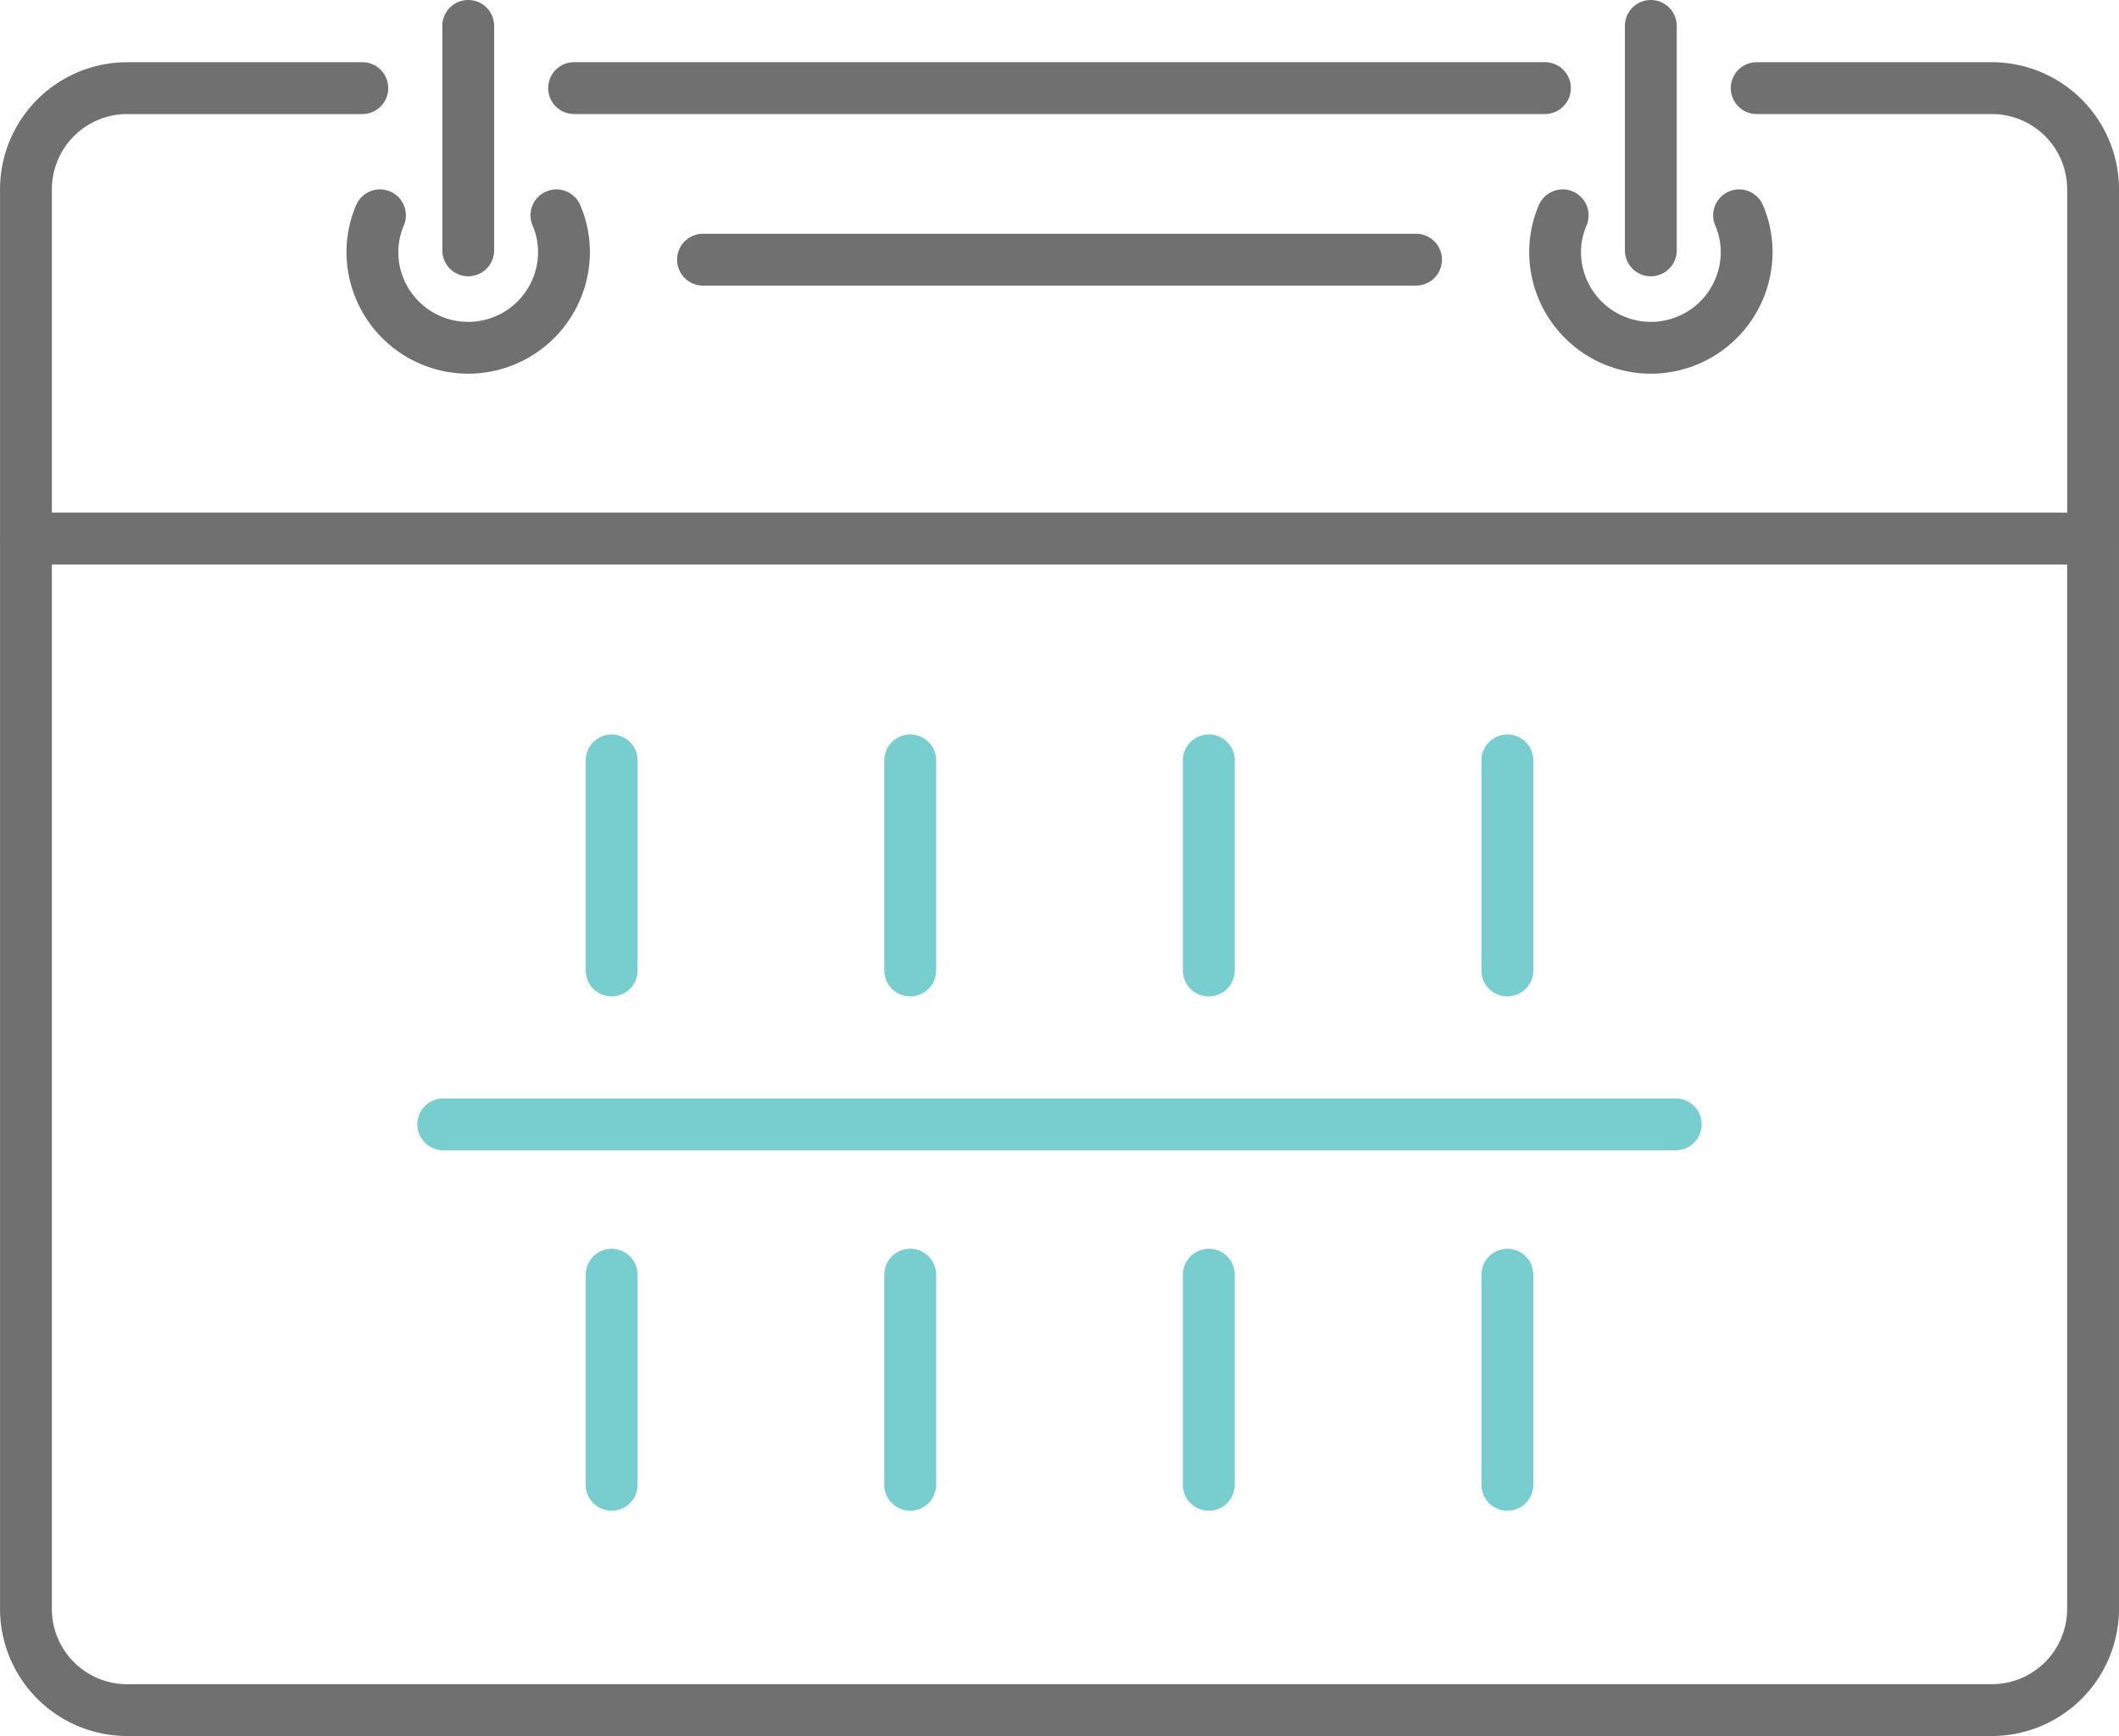
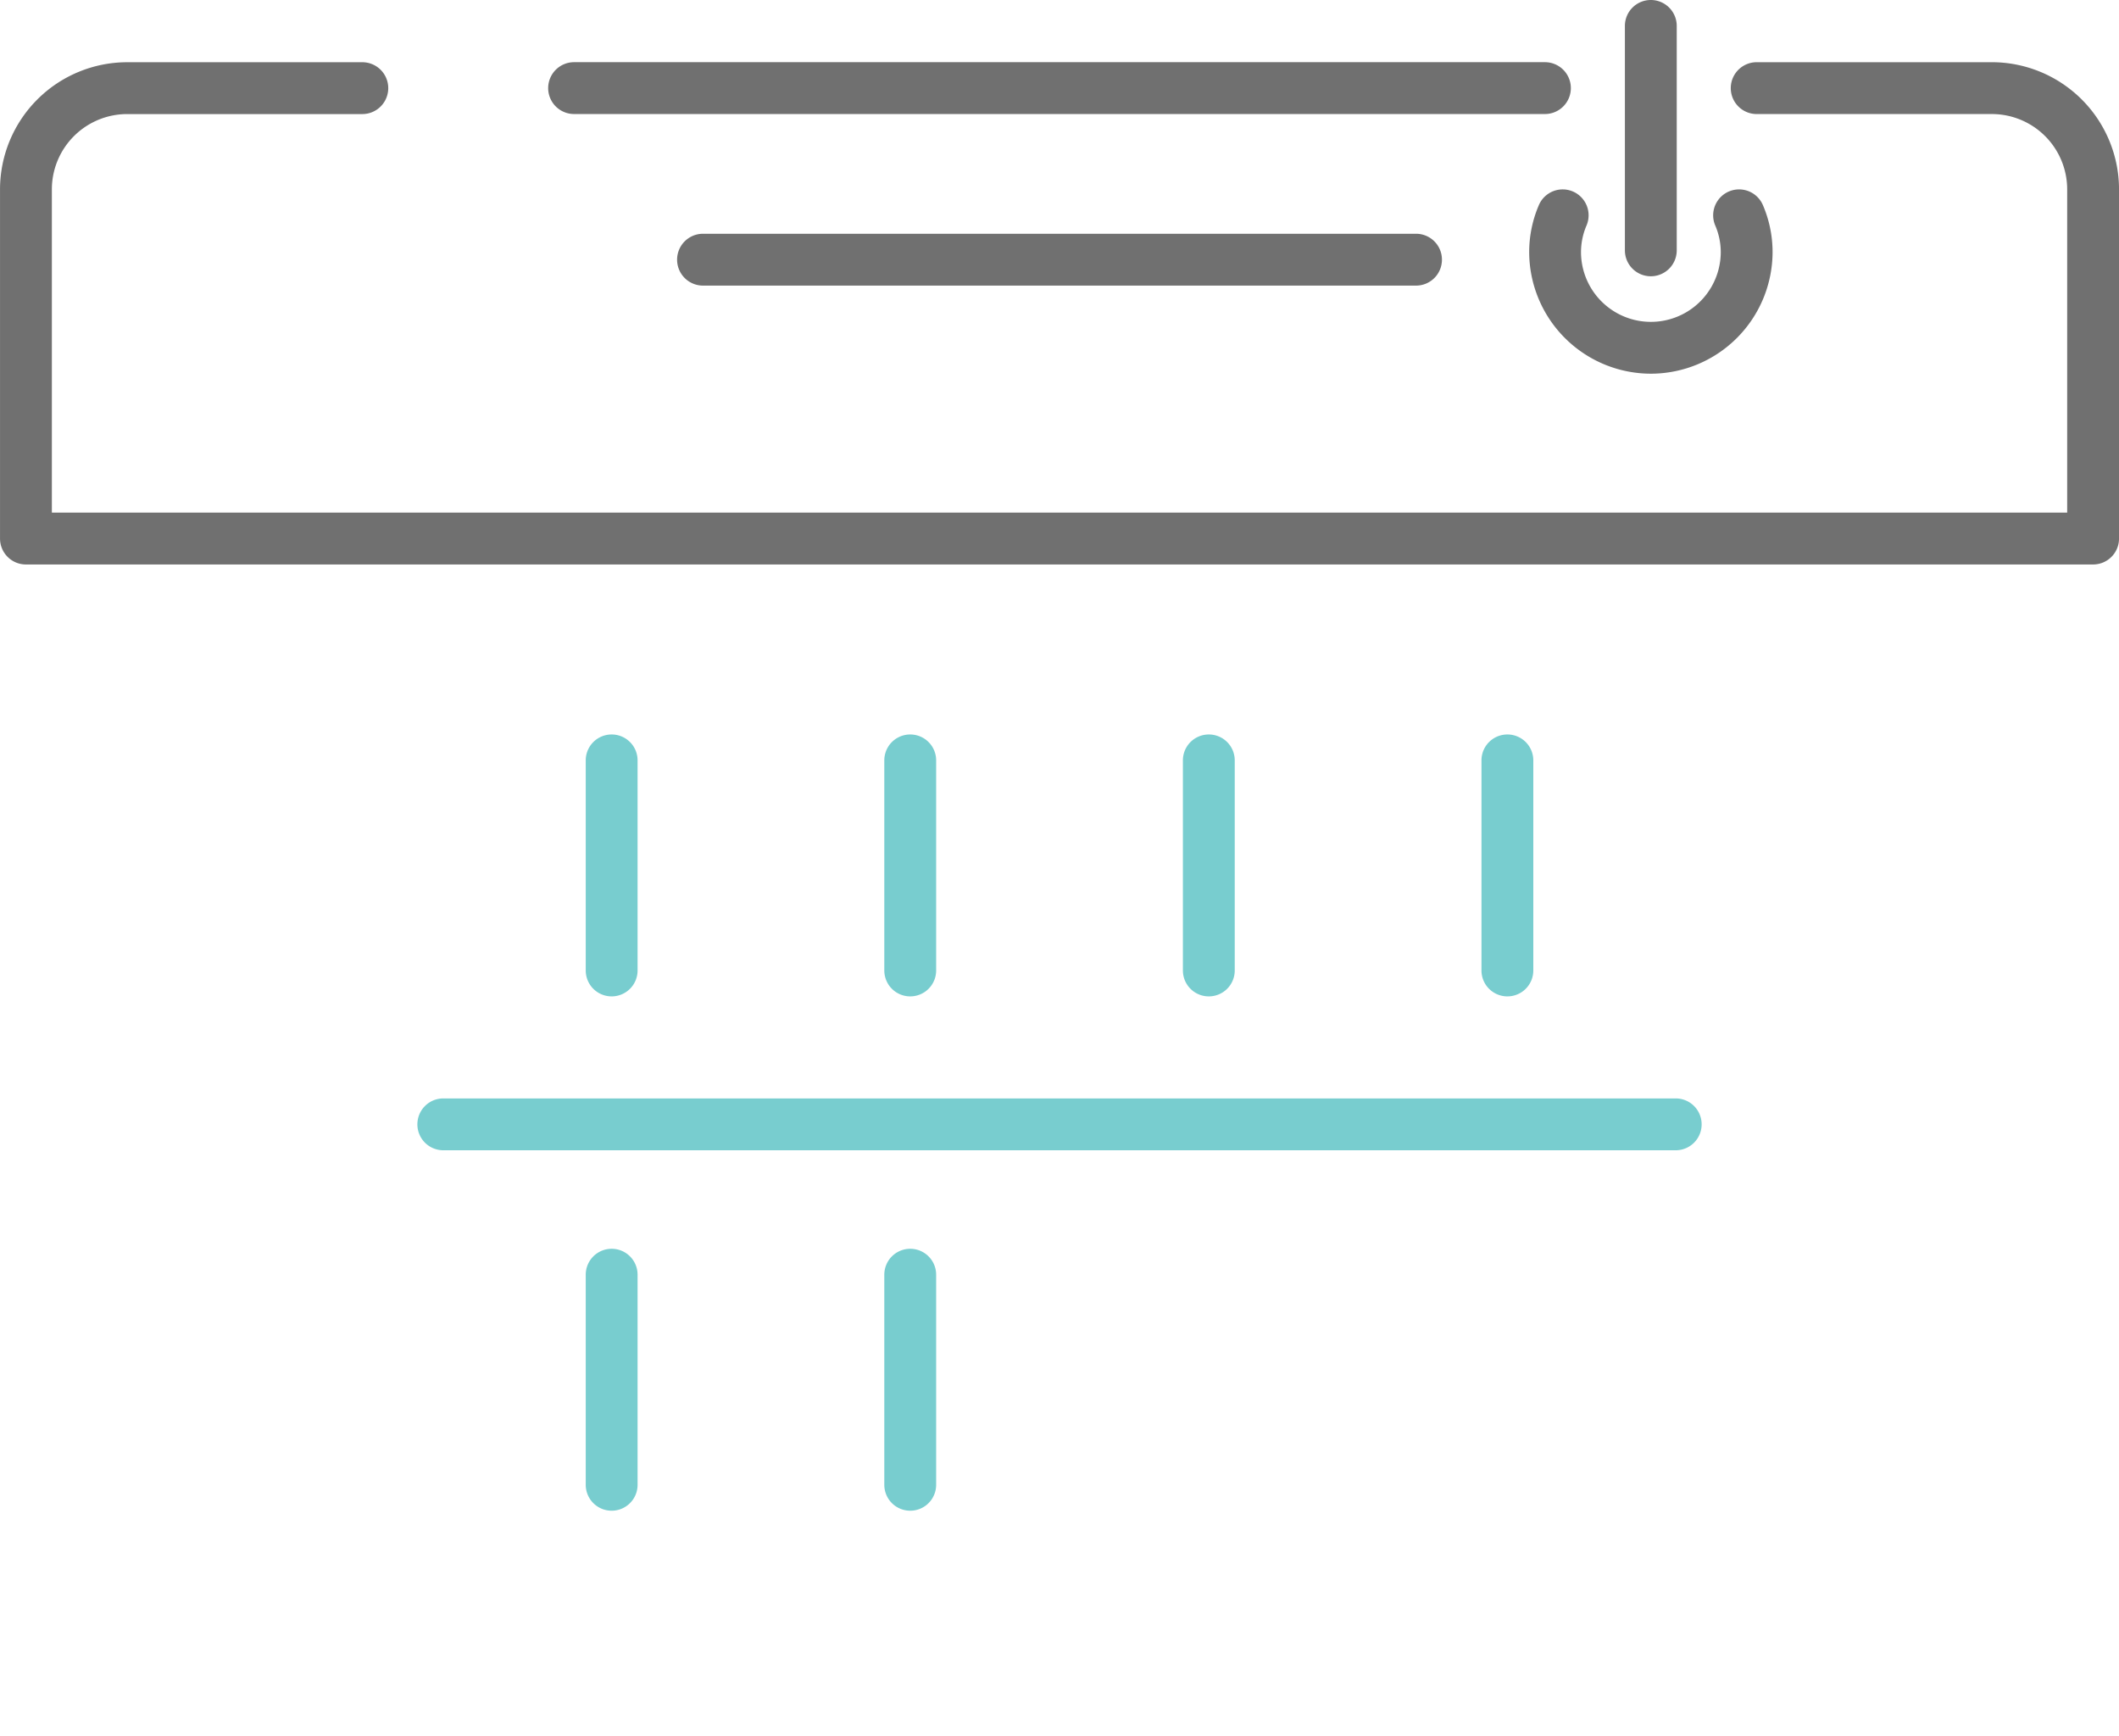
<svg xmlns="http://www.w3.org/2000/svg" width="95.116" height="77.921" viewBox="0 0 95.116 77.921">
  <g transform="translate(0.001)">
-     <path d="M89.409,84.578H5.7A5.712,5.712,0,0,1,0,78.873V30.829a1.163,1.163,0,0,1,2.327,0V78.873A3.382,3.382,0,0,0,5.7,82.252H89.409a3.382,3.382,0,0,0,3.378-3.378V30.829a1.163,1.163,0,1,1,2.327,0V78.873A5.712,5.712,0,0,1,89.409,84.578Z" transform="translate(0 -6.658)" fill="#707070" />
-     <path d="M25.515,19.233a5.47,5.47,0,0,1-5.463-5.464,5.339,5.339,0,0,1,.433-2.1,1.163,1.163,0,1,1,2.141.911,3.025,3.025,0,0,0-.248,1.19,3.136,3.136,0,1,0,6.273,0,3.038,3.038,0,0,0-.247-1.191,1.163,1.163,0,1,1,2.142-.909,5.352,5.352,0,0,1,.432,2.1A5.47,5.47,0,0,1,25.515,19.233Z" transform="translate(-4.5 -2.46)" fill="#707070" />
-     <path d="M-.337,10.9A1.163,1.163,0,0,1-1.5,9.734V-.337A1.163,1.163,0,0,1-.337-1.5,1.163,1.163,0,0,1,.827-.337V9.734A1.163,1.163,0,0,1-.337,10.9Z" transform="translate(21.353 1.5)" fill="#707070" />
    <path d="M93.959,19.233A5.47,5.47,0,0,1,88.5,13.769a5.339,5.339,0,0,1,.433-2.1,1.163,1.163,0,1,1,2.141.911,3.025,3.025,0,0,0-.248,1.19,3.136,3.136,0,1,0,6.273,0,3.025,3.025,0,0,0-.248-1.19,1.163,1.163,0,1,1,2.141-.911,5.338,5.338,0,0,1,.433,2.1A5.47,5.47,0,0,1,93.959,19.233Z" transform="translate(-19.86 -2.46)" fill="#707070" />
    <path d="M-.337,10.9A1.163,1.163,0,0,1-1.5,9.734V-.337A1.163,1.163,0,0,1-.337-1.5,1.163,1.163,0,0,1,.827-.337V9.734A1.163,1.163,0,0,1-.337,10.9Z" transform="translate(74.436 1.5)" fill="#707070" />
    <path d="M43.242.827H-.337A1.163,1.163,0,0,1-1.5-.337,1.163,1.163,0,0,1-.337-1.5H43.242A1.163,1.163,0,0,1,44.405-.337,1.163,1.163,0,0,1,43.242.827Z" transform="translate(26.105 4.291)" fill="#707070" />
    <path d="M93.952,26.143H1.163A1.163,1.163,0,0,1,0,24.98V9.3A5.712,5.712,0,0,1,5.705,3.6H16.263a1.163,1.163,0,0,1,0,2.327H5.705A3.382,3.382,0,0,0,2.327,9.3V23.816H92.789V9.3A3.382,3.382,0,0,0,89.41,5.926H78.852a1.163,1.163,0,1,1,0-2.327H89.41A5.712,5.712,0,0,1,95.116,9.3V24.98A1.163,1.163,0,0,1,93.952,26.143Z" transform="translate(0 -0.807)" fill="#707070" />
    <path d="M-.337,10.256A1.163,1.163,0,0,1-1.5,9.093V-.337A1.163,1.163,0,0,1-.337-1.5,1.163,1.163,0,0,1,.827-.337v9.43A1.163,1.163,0,0,1-.337,10.256Z" transform="translate(27.791 34.466)" fill="#78cdcf" />
    <path d="M-.337,10.256A1.163,1.163,0,0,1-1.5,9.093V-.337A1.163,1.163,0,0,1-.337-1.5,1.163,1.163,0,0,1,.827-.337v9.43A1.163,1.163,0,0,1-.337,10.256Z" transform="translate(41.193 34.466)" fill="#78cdcf" />
    <path d="M-.337,10.256A1.163,1.163,0,0,1-1.5,9.093V-.337A1.163,1.163,0,0,1-.337-1.5,1.163,1.163,0,0,1,.827-.337v9.43A1.163,1.163,0,0,1-.337,10.256Z" transform="translate(54.596 34.466)" fill="#78cdcf" />
    <path d="M-.337,10.256A1.163,1.163,0,0,1-1.5,9.093V-.337A1.163,1.163,0,0,1-.337-1.5,1.163,1.163,0,0,1,.827-.337v9.43A1.163,1.163,0,0,1-.337,10.256Z" transform="translate(67.998 34.466)" fill="#78cdcf" />
    <path d="M-.337,10.256A1.163,1.163,0,0,1-1.5,9.093V-.337A1.163,1.163,0,0,1-.337-1.5,1.163,1.163,0,0,1,.827-.337v9.43A1.163,1.163,0,0,1-.337,10.256Z" transform="translate(27.791 57.551)" fill="#78cdcf" />
    <path d="M-.337,10.256A1.163,1.163,0,0,1-1.5,9.093V-.337A1.163,1.163,0,0,1-.337-1.5,1.163,1.163,0,0,1,.827-.337v9.43A1.163,1.163,0,0,1-.337,10.256Z" transform="translate(41.193 57.551)" fill="#78cdcf" />
-     <path d="M-.337,10.256A1.163,1.163,0,0,1-1.5,9.093V-.337A1.163,1.163,0,0,1-.337-1.5,1.163,1.163,0,0,1,.827-.337v9.43A1.163,1.163,0,0,1-.337,10.256Z" transform="translate(54.596 57.551)" fill="#78cdcf" />
-     <path d="M-.337,10.256A1.163,1.163,0,0,1-1.5,9.093V-.337A1.163,1.163,0,0,1-.337-1.5,1.163,1.163,0,0,1,.827-.337v9.43A1.163,1.163,0,0,1-.337,10.256Z" transform="translate(67.998 57.551)" fill="#78cdcf" />
    <path d="M54.984.827H-.337A1.163,1.163,0,0,1-1.5-.337,1.163,1.163,0,0,1-.337-1.5h55.32A1.163,1.163,0,0,1,56.147-.337,1.163,1.163,0,0,1,54.984.827Z" transform="translate(20.234 50.802)" fill="#78cdcf" />
    <path d="M31.669.827H-.337A1.163,1.163,0,0,1-1.5-.337,1.163,1.163,0,0,1-.337-1.5H31.669A1.163,1.163,0,0,1,32.832-.337,1.163,1.163,0,0,1,31.669.827Z" transform="translate(31.892 11.992)" fill="#707070" />
    <rect width="95.115" height="77.921" transform="translate(0 0)" fill="none" />
  </g>
</svg>